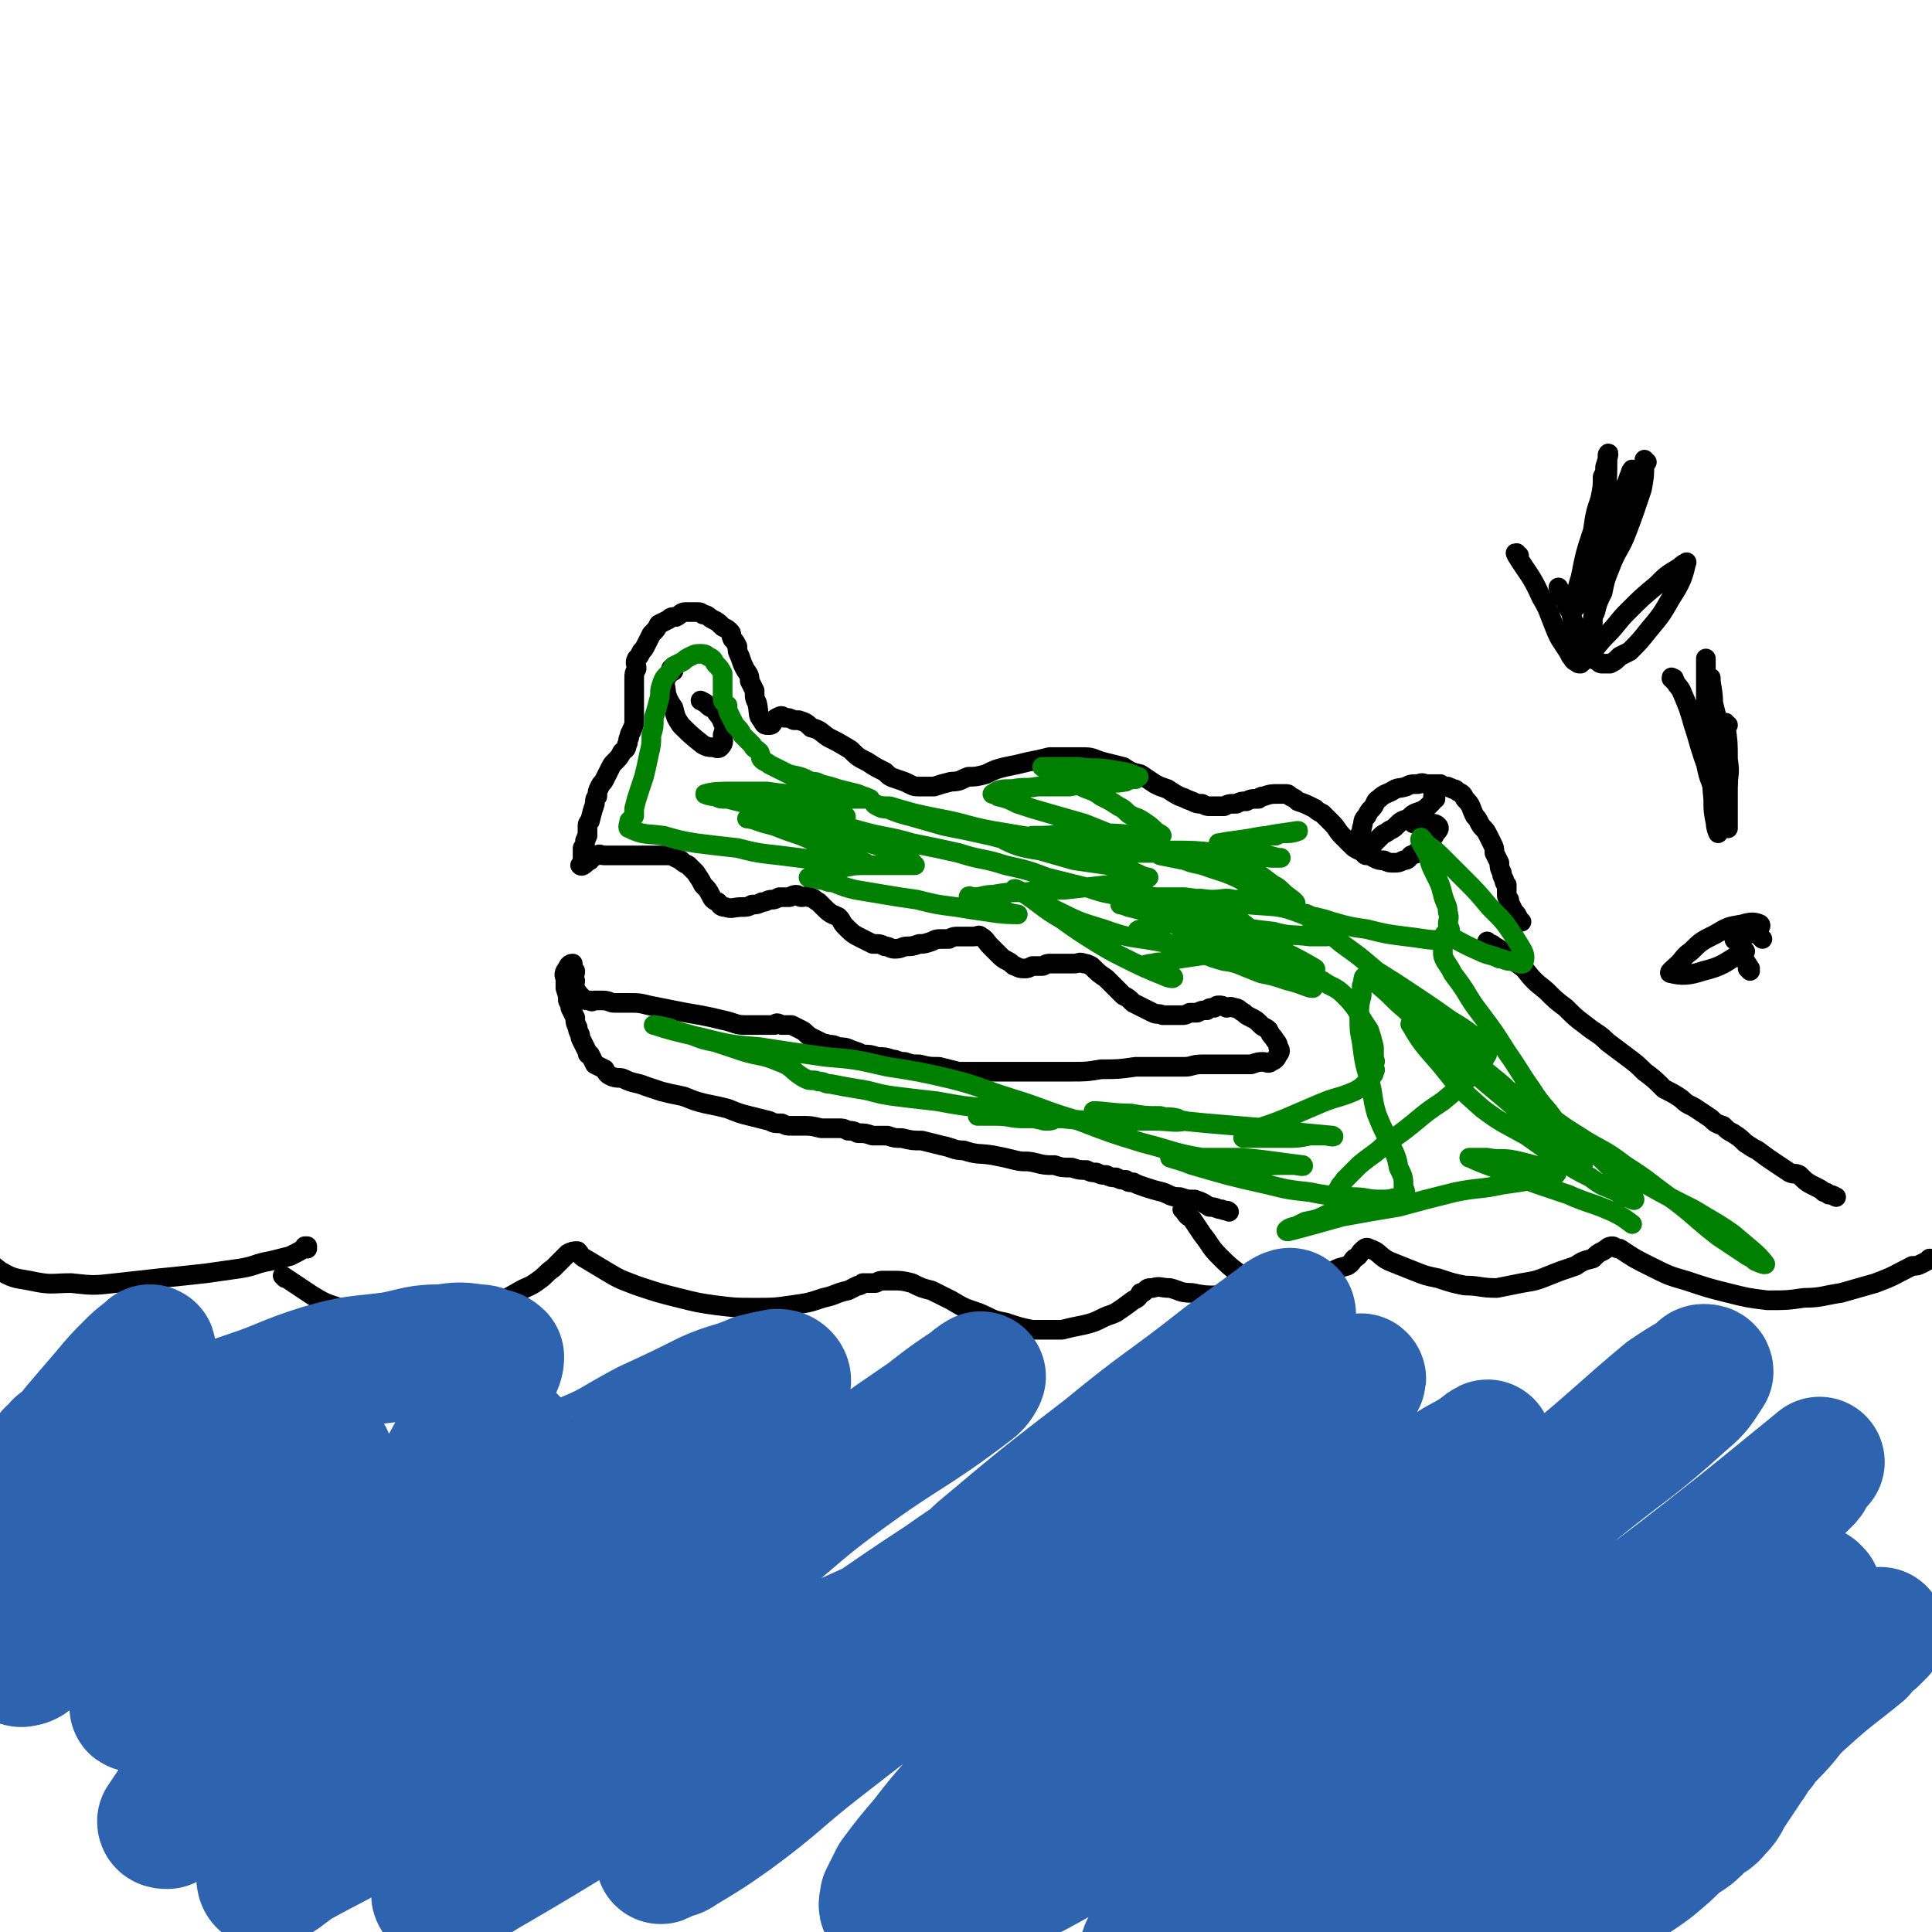
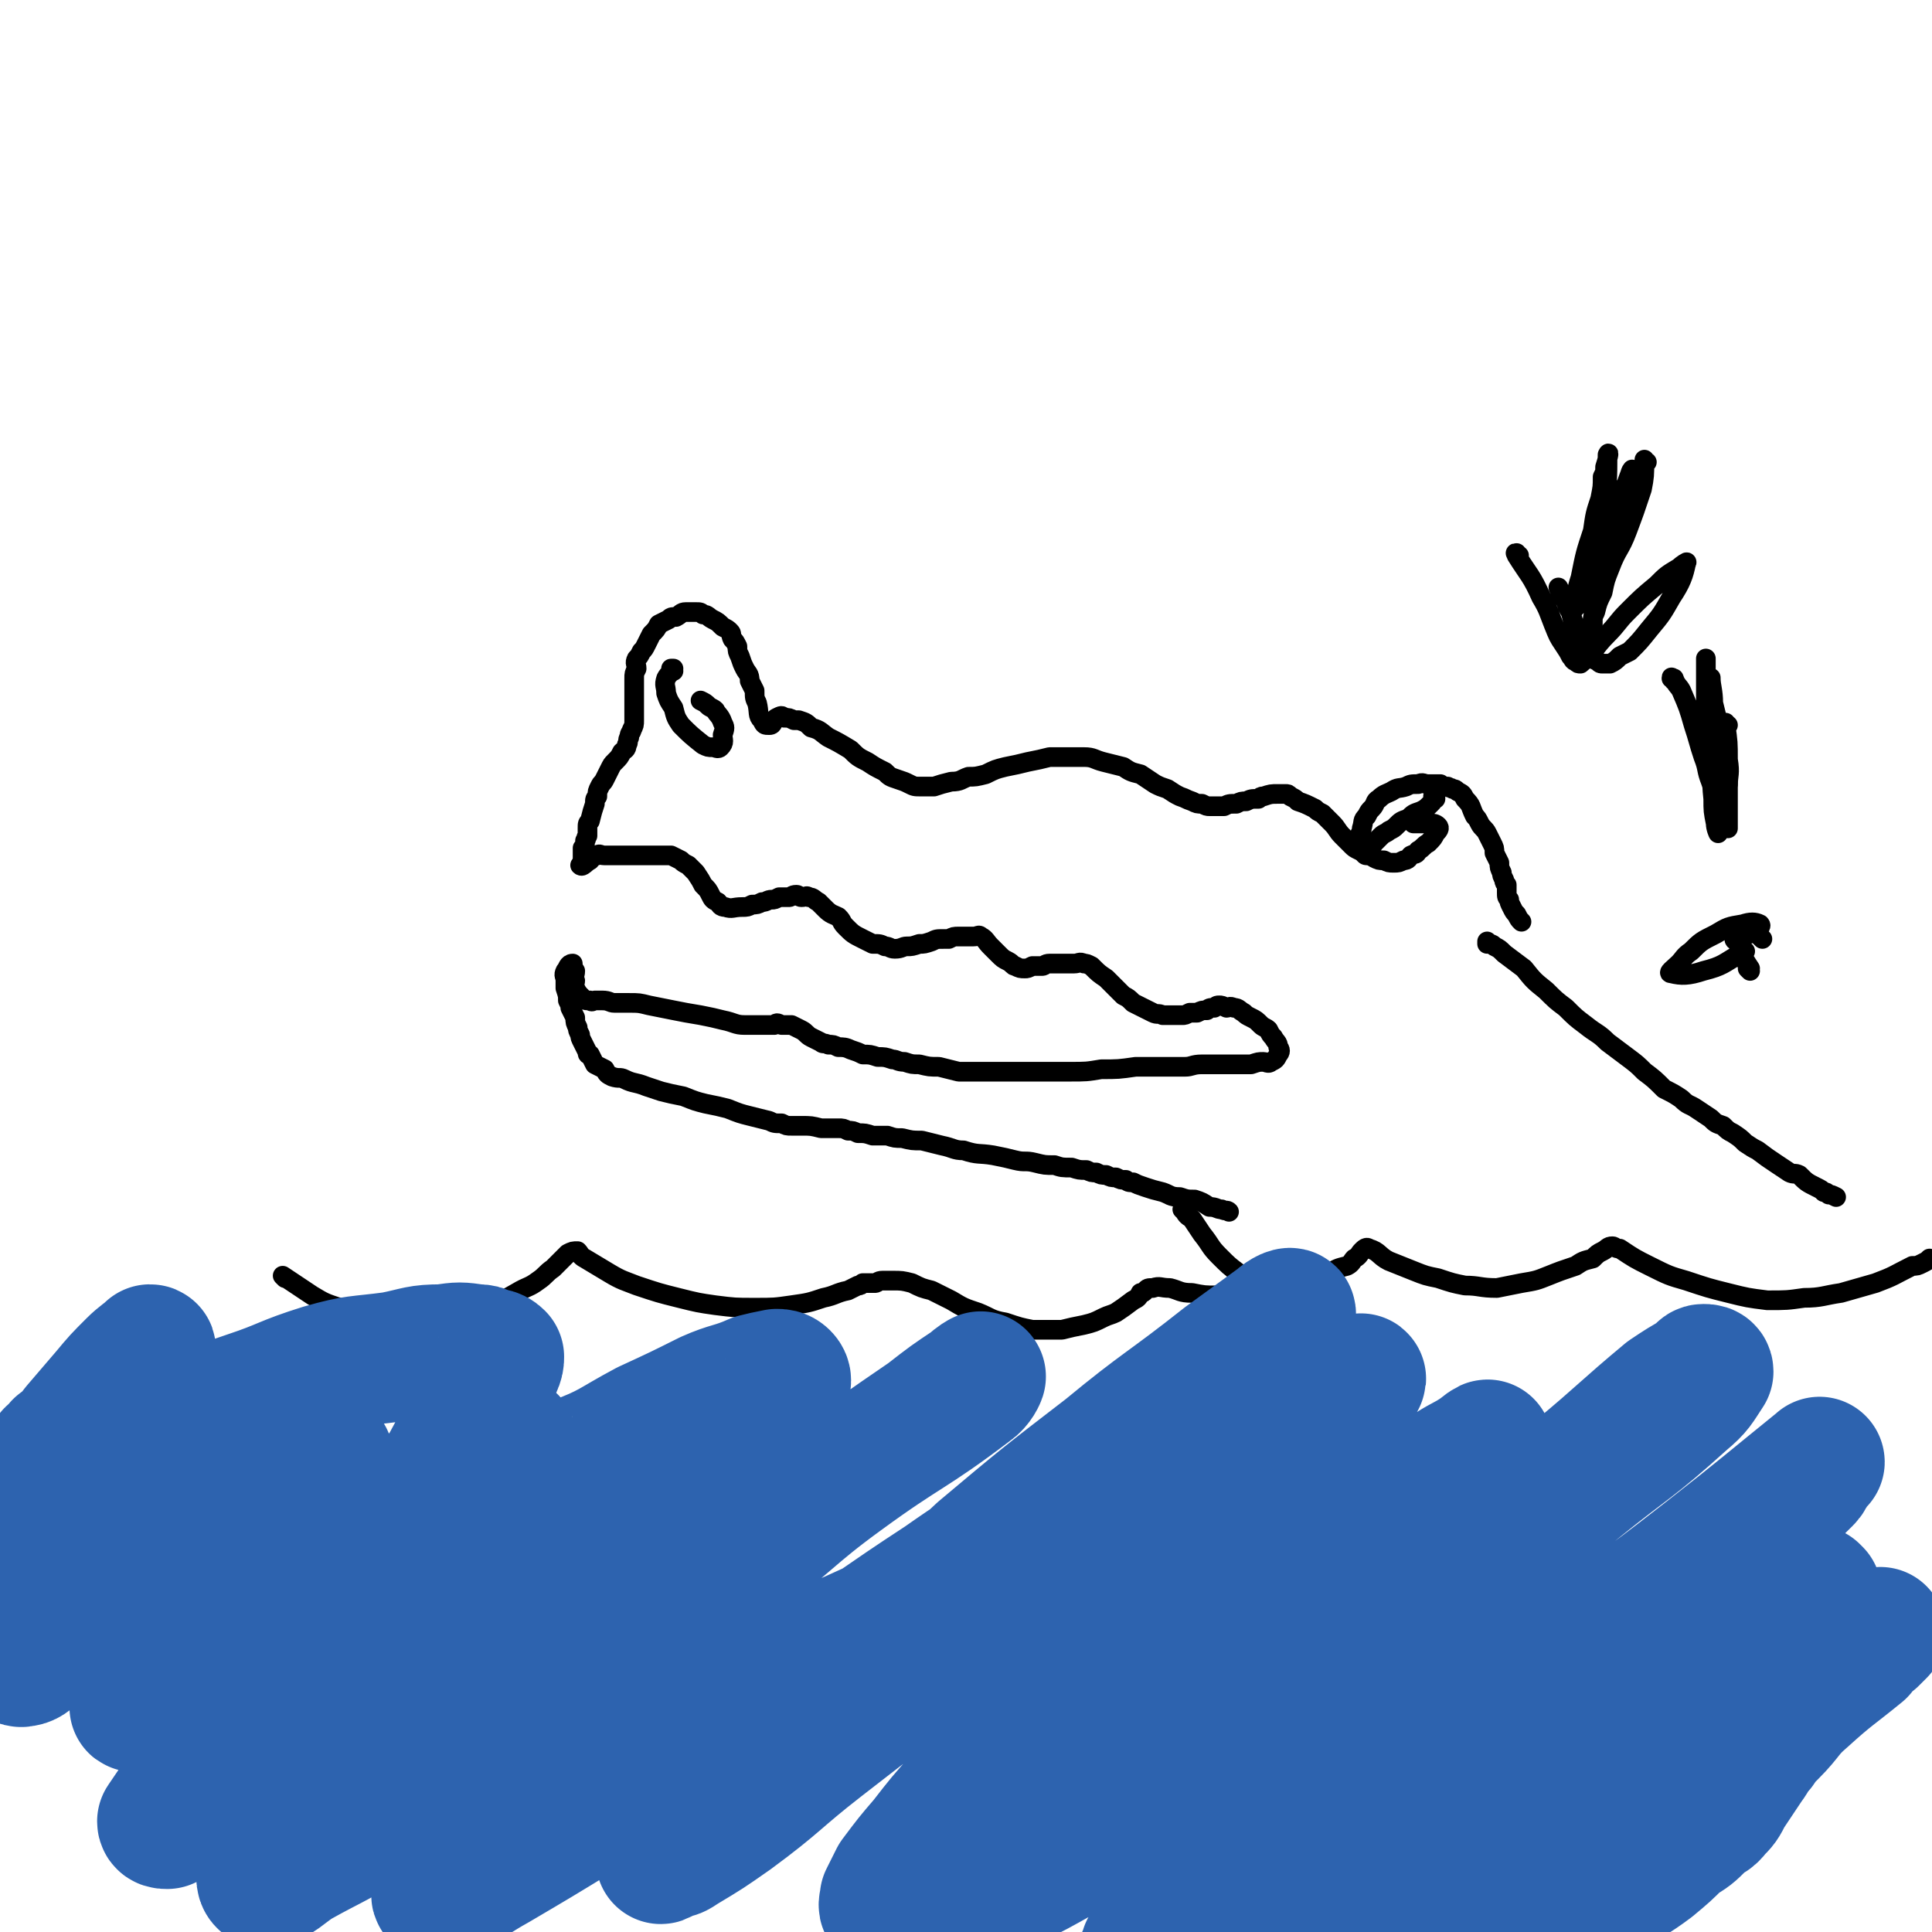
<svg xmlns="http://www.w3.org/2000/svg" viewBox="0 0 786 786" version="1.1">
  <g fill="none" stroke="#000000" stroke-width="8" stroke-linecap="round" stroke-linejoin="round">
    <path d="M557,347c0,0 -1,-1 -1,-1 0,0 1,0 1,0 -1,0 -2,1 -4,0 -2,-1 -2,-1 -3,-2 -2,-2 -2,-2 -4,-4 -2,-2 -2,-3 -4,-5 -2,-2 -2,-2 -4,-4 -2,-1 -2,-1 -3,-2 -4,-2 -4,-2 -7,-3 -1,-1 -1,-1 -3,-2 -1,-1 -1,-1 -2,-1 -1,0 -2,0 -3,0 -3,0 -3,0 -6,1 -1,0 -1,0 -2,1 -3,0 -3,0 -5,1 -2,0 -2,0 -4,1 -3,0 -3,0 -5,1 -1,0 -1,0 -3,0 -1,0 -1,0 -3,0 -1,0 -1,0 -3,-1 -2,0 -2,0 -4,-1 -3,-1 -2,-1 -5,-2 -2,-1 -2,-1 -5,-3 -3,-1 -3,-1 -5,-2 -3,-2 -3,-2 -6,-4 -4,-1 -4,-1 -7,-3 -4,-1 -4,-1 -8,-2 -4,-1 -4,-2 -8,-2 -3,0 -3,0 -5,0 -5,0 -5,0 -9,0 -4,1 -4,1 -9,2 -4,1 -4,1 -9,2 -4,1 -4,1 -8,3 -4,1 -4,1 -7,1 -3,1 -3,2 -7,2 -4,1 -4,1 -7,2 -3,0 -3,0 -5,0 -3,0 -3,0 -5,-1 -2,-1 -2,-1 -5,-2 -3,-1 -3,-1 -5,-3 -4,-2 -4,-2 -7,-4 -4,-2 -4,-2 -7,-5 -5,-3 -5,-3 -9,-5 -3,-2 -3,-3 -7,-4 -2,-2 -2,-2 -5,-3 -1,0 -1,0 -2,0 -2,-1 -2,-1 -4,-1 -1,-1 -1,-1 -3,0 -2,1 -1,3 -3,3 -2,0 -2,0 -3,-2 -2,-2 -1,-3 -2,-7 -1,-2 -1,-2 -1,-5 -1,-2 -1,-2 -2,-4 0,-3 -1,-3 -2,-5 -1,-2 -1,-2 -2,-5 -1,-2 -1,-2 -1,-4 -1,-2 -1,-2 -2,-3 -1,-2 0,-2 -1,-3 -1,-1 -1,-1 -3,-2 -2,-2 -2,-2 -4,-3 -2,-1 -2,-2 -4,-2 -1,-1 -1,-1 -3,-1 -2,0 -2,0 -4,0 -2,0 -2,1 -4,2 -2,0 -2,0 -3,1 -2,1 -2,1 -4,2 -1,2 -1,2 -3,4 -1,2 -1,2 -2,4 -1,2 -1,2 -2,3 -1,2 -1,2 -2,3 -1,2 0,2 0,4 -1,2 -1,2 -1,4 0,1 0,1 0,3 0,2 0,2 0,4 0,1 0,1 0,3 0,2 0,2 0,4 0,1 0,1 0,3 0,2 0,2 -1,4 0,1 -1,1 -1,3 -1,1 0,2 -1,3 0,2 -1,2 -2,3 -1,2 -1,2 -3,4 -1,1 -1,1 -2,3 -1,2 -1,2 -2,4 -1,2 -1,1 -2,3 -1,2 -1,2 -1,4 -1,1 -1,1 -1,3 -1,3 -1,3 -2,7 -1,1 -1,1 -1,3 0,1 0,1 0,3 -1,1 0,1 -1,2 0,2 0,2 -1,3 0,2 0,2 0,4 0,2 -1,3 -1,3 1,1 2,-1 4,-2 1,-1 1,-2 3,-2 1,-1 1,0 3,0 2,0 2,0 3,0 2,0 2,0 4,0 1,0 1,0 3,0 2,0 2,0 4,0 1,0 1,0 3,0 2,0 2,0 4,0 1,0 1,0 3,0 2,0 2,0 3,0 2,1 2,1 4,2 1,1 1,1 3,2 2,2 2,2 3,3 2,3 2,3 3,5 2,2 2,2 3,4 1,2 1,2 3,3 1,1 1,2 3,2 3,1 3,0 7,0 2,0 2,0 4,-1 2,0 2,0 4,-1 2,0 2,-1 4,-1 1,0 1,0 3,-1 2,0 2,0 4,0 1,0 1,-1 3,-1 1,0 1,1 2,1 2,0 2,-1 3,0 2,0 2,1 4,2 2,2 2,2 3,3 2,2 3,2 5,3 2,2 1,2 3,4 3,3 3,3 7,5 2,1 2,1 4,2 3,0 3,0 5,1 2,0 2,1 4,1 3,0 3,-1 5,-1 2,0 2,0 5,-1 2,0 2,0 5,-1 2,-1 2,-1 5,-1 1,0 1,0 2,0 2,-1 2,-1 4,-1 2,0 2,0 5,0 0,0 0,0 1,0 2,0 2,-1 3,0 2,1 2,2 4,4 1,1 1,1 3,3 2,2 2,2 4,3 2,1 2,2 3,2 2,1 2,1 4,1 1,0 1,0 3,-1 2,0 2,0 4,0 1,0 1,-1 3,-1 2,0 2,0 4,0 1,0 1,0 3,0 2,0 2,0 3,0 2,0 2,-1 4,0 1,0 1,0 3,1 3,3 3,3 6,5 2,2 2,2 4,4 1,1 1,1 3,3 2,1 2,1 4,3 2,1 2,1 4,2 2,1 2,1 4,2 2,1 2,0 4,1 2,0 2,0 4,0 2,0 2,0 4,0 1,0 1,0 3,-1 2,0 2,0 3,0 2,-1 2,-1 4,-1 1,-1 1,-1 3,-1 1,-1 1,-1 2,-1 1,0 1,0 3,1 1,0 1,-1 3,0 2,0 2,1 4,2 1,1 1,1 3,2 2,1 2,1 4,3 1,1 2,1 3,2 1,2 1,2 2,3 1,2 2,2 2,4 1,1 1,2 0,3 -1,2 -1,2 -3,3 -1,1 -2,0 -3,0 -2,0 -2,0 -5,1 -1,0 -1,0 -3,0 -2,0 -2,0 -4,0 -2,0 -2,0 -3,0 -2,0 -2,0 -4,0 -3,0 -3,0 -6,0 -4,0 -4,1 -7,1 -5,0 -5,0 -10,0 -5,0 -5,0 -10,0 -7,1 -7,1 -14,1 -6,1 -6,1 -13,1 -6,0 -6,0 -13,0 -6,0 -6,0 -13,0 -5,0 -5,0 -11,0 -4,0 -4,0 -8,0 -4,-1 -4,-1 -8,-2 -4,0 -4,0 -8,-1 -3,0 -3,0 -6,-1 -3,0 -3,-1 -5,-1 -3,-1 -3,-1 -6,-1 -3,-1 -3,-1 -6,-1 -2,-1 -2,-1 -5,-2 -2,-1 -3,-1 -5,-1 -2,-1 -2,-1 -4,-1 -2,-1 -2,0 -3,-1 -2,-1 -2,-1 -4,-2 -2,-1 -2,-2 -4,-3 -2,-1 -2,-1 -4,-2 -2,0 -2,0 -4,0 -2,-1 -2,-1 -3,0 -2,0 -2,0 -4,0 -1,0 -1,0 -3,0 -2,0 -2,0 -5,0 -4,0 -4,-1 -9,-2 -4,-1 -4,-1 -9,-2 -6,-1 -6,-1 -11,-2 -5,-1 -5,-1 -10,-2 -4,-1 -4,-1 -8,-1 -3,0 -3,0 -6,0 -2,0 -2,-1 -5,-1 -1,0 -1,0 -3,0 -1,0 -1,1 -2,0 -2,0 -2,0 -3,-1 -2,-2 -2,-2 -3,-4 -1,-2 0,-2 0,-3 -1,-2 0,-2 0,-4 -1,-1 -1,-3 -1,-3 -2,0 -2,2 -3,3 -1,2 0,2 0,4 0,2 0,2 0,3 1,3 1,3 1,5 1,2 1,2 1,3 1,2 1,2 2,4 0,2 0,2 1,4 0,1 0,1 1,3 0,1 0,1 1,3 1,2 1,2 2,4 0,1 0,1 1,1 1,2 1,2 2,4 2,1 2,1 4,2 1,2 1,2 3,3 3,1 3,0 5,1 4,2 4,1 9,3 3,1 3,1 6,2 4,1 4,1 9,2 5,2 5,2 9,3 5,1 5,1 9,2 5,2 5,2 9,3 4,1 4,1 8,2 2,1 2,1 5,1 2,1 2,1 4,1 2,0 2,0 4,0 4,0 4,0 8,1 2,0 1,0 3,0 2,0 2,0 4,0 2,0 2,0 4,1 2,0 2,0 4,1 3,0 3,0 6,1 3,0 3,0 6,0 3,1 3,1 6,1 4,1 4,1 8,1 4,1 4,1 8,2 5,1 5,2 9,2 6,2 6,1 12,2 5,1 5,1 9,2 4,1 4,0 8,1 4,1 4,1 8,1 3,1 3,1 7,1 3,1 3,1 6,1 2,1 2,1 4,1 2,1 2,1 4,1 2,1 2,1 4,1 2,1 2,1 4,1 1,1 1,1 3,1 2,1 2,1 5,2 3,1 3,1 7,2 3,1 3,2 7,2 3,1 3,1 6,1 3,1 3,1 6,3 3,0 3,1 5,1 2,1 2,0 3,1 " />
    <path d="M556,348c-1,0 -1,-1 -1,-1 0,0 0,1 0,0 0,-1 -1,-1 -2,-3 0,-2 0,-2 0,-4 1,-2 1,-2 1,-3 1,-3 0,-3 2,-5 1,-2 1,-2 2,-3 2,-2 1,-3 3,-4 2,-2 3,-2 5,-3 3,-2 3,-1 6,-2 2,-1 2,-1 5,-1 2,-1 2,0 4,0 2,0 2,0 5,0 1,1 1,1 3,1 1,1 1,0 2,1 1,0 1,0 2,1 2,1 2,1 3,3 3,3 2,3 4,7 1,1 1,1 2,3 1,2 2,2 3,4 1,2 1,2 2,4 1,2 1,2 1,4 1,2 1,2 2,4 0,2 0,2 1,4 0,1 0,1 1,3 0,1 0,1 1,2 0,2 0,2 0,3 0,2 0,2 1,3 0,1 0,1 1,3 1,2 1,2 2,3 1,2 1,2 2,3 " />
    <path d="M584,325c0,-1 0,-1 -1,-1 0,0 1,0 1,0 -1,2 -1,2 -2,3 -2,2 -2,2 -4,3 -3,1 -3,1 -5,3 -3,1 -3,1 -5,3 -1,1 -1,1 -3,2 -1,1 -2,1 -3,2 -1,1 -1,1 -3,3 -1,2 -3,2 -3,3 0,2 2,2 3,3 2,1 2,1 4,1 2,1 2,1 4,1 2,0 2,0 4,-1 2,0 2,-1 3,-2 2,-1 2,0 3,-2 2,-1 2,-2 4,-3 2,-2 2,-2 3,-4 1,-1 2,-2 1,-3 -1,-1 -2,-1 -3,-1 -3,0 -3,0 -5,0 -1,0 -1,0 -2,0 " />
    <path d="M274,273c0,0 -1,-1 -1,-1 0,0 1,0 1,0 -1,2 -2,2 -3,4 -1,3 0,3 0,6 1,3 1,3 3,6 1,4 1,4 3,7 4,4 4,4 9,8 2,1 2,1 4,1 1,0 2,1 3,0 2,-2 1,-3 1,-5 1,-3 1,-3 0,-5 -1,-3 -2,-3 -3,-5 -1,-1 -2,-1 -3,-2 -1,-1 -1,-1 -3,-2 " />
-     <path d="M125,508c0,0 0,-1 -1,-1 0,0 1,0 1,0 -3,2 -3,2 -7,4 -4,1 -4,1 -8,2 -6,1 -6,2 -12,3 -7,1 -7,1 -14,2 -9,1 -9,1 -19,2 -9,1 -9,1 -18,2 -9,1 -9,1 -18,0 -8,0 -8,1 -17,-1 -6,-1 -7,-1 -12,-4 -4,-3 -4,-3 -5,-7 -3,-7 -1,-7 -2,-14 " />
    <path d="M116,520c0,0 -1,-1 -1,-1 0,0 0,0 0,0 6,4 6,4 12,8 5,3 5,3 11,5 6,2 7,2 13,4 7,1 7,1 14,2 7,0 8,0 15,-1 8,-1 8,-1 15,-4 8,-3 8,-3 15,-7 5,-3 5,-2 9,-5 3,-2 3,-3 6,-5 2,-2 2,-2 4,-4 1,-1 1,-1 2,-2 2,-1 2,-1 4,-1 1,1 1,2 3,3 5,3 5,3 10,6 5,3 6,3 11,5 9,3 9,3 17,5 8,2 8,2 15,3 8,1 8,1 16,1 8,0 8,0 15,-1 7,-1 7,-1 13,-3 5,-1 5,-2 10,-3 2,-1 2,-1 4,-2 1,0 1,0 2,-1 1,0 1,0 2,0 1,0 1,0 3,0 1,0 1,-1 3,-1 2,0 2,0 4,0 4,0 4,0 8,1 4,2 4,2 8,3 4,2 4,2 8,4 5,3 5,3 11,5 5,2 5,3 11,4 6,2 6,2 11,3 6,0 6,0 12,0 4,-1 4,-1 9,-2 4,-1 4,-1 8,-3 2,-1 3,-1 5,-2 3,-2 3,-2 7,-5 2,-1 2,-1 3,-3 1,0 1,0 2,-1 1,-1 1,-1 3,-1 3,-1 3,0 7,0 4,1 4,2 9,2 5,1 5,1 10,1 6,0 6,0 13,-1 7,0 7,0 13,-2 6,-1 6,-1 11,-3 4,-1 4,-1 9,-3 3,-2 3,-2 7,-3 2,-1 2,-2 3,-3 2,-1 2,-2 3,-3 1,-1 2,-2 3,-1 4,1 4,3 8,5 5,2 5,2 10,4 5,2 5,2 10,3 6,2 6,2 11,3 6,0 6,1 13,1 5,-1 5,-1 10,-2 6,-1 6,-1 11,-3 5,-2 5,-2 11,-4 3,-2 3,-2 7,-3 2,-2 2,-2 4,-3 2,-1 2,-2 4,-2 1,0 1,1 3,1 6,4 6,4 12,7 8,4 8,4 15,6 9,3 9,3 17,5 8,2 8,2 16,3 8,0 8,0 15,-1 7,0 8,-1 15,-2 7,-2 7,-2 14,-4 8,-3 7,-3 15,-7 2,0 2,0 4,-1 2,-1 2,-1 3,-2 " />
    <path d="M606,384c-1,0 -1,-1 -1,-1 0,0 0,0 0,1 2,0 2,0 3,1 2,1 2,1 4,3 4,3 4,3 8,6 4,5 4,5 9,9 4,4 4,4 8,7 4,4 4,4 8,7 5,4 5,3 9,7 4,3 4,3 8,6 4,3 4,3 7,6 4,3 4,3 8,7 4,2 4,2 7,4 3,3 3,2 6,4 3,2 3,2 6,4 2,2 2,2 5,3 2,2 2,2 4,3 3,2 3,2 5,4 3,2 3,2 5,3 4,3 4,3 7,5 3,2 3,2 6,4 2,1 2,0 4,1 3,3 3,3 7,5 2,1 2,1 3,2 1,0 1,0 2,1 1,0 1,0 3,1 " />
    <path d="M482,493c0,0 -1,-1 -1,-1 0,0 1,0 1,1 1,2 2,2 3,3 2,3 2,3 4,6 4,5 3,5 7,9 4,4 4,4 8,7 2,2 2,2 4,4 2,3 2,3 5,5 1,1 1,1 2,2 1,1 1,1 2,2 " />
  </g>
  <g fill="none" stroke="#008000" stroke-width="8" stroke-linecap="round" stroke-linejoin="round">
-     <path d="M435,349c-1,0 -1,0 -1,-1 -1,0 0,1 0,1 -4,-2 -5,-2 -10,-4 -10,-3 -10,-2 -21,-5 -9,-2 -9,-2 -19,-4 -7,-2 -7,-2 -14,-4 -4,-1 -4,-1 -9,-3 -2,0 -2,0 -4,-1 0,0 -2,-1 -1,-1 2,1 3,1 6,1 10,3 10,3 20,5 11,2 11,3 22,5 12,2 12,2 24,4 10,1 10,1 21,3 6,1 6,1 12,2 3,0 3,0 6,0 1,0 3,0 2,0 -3,-2 -4,-2 -8,-4 -10,-4 -10,-4 -20,-8 -7,-2 -7,-2 -14,-4 -7,-2 -7,-2 -13,-4 -4,-2 -4,-2 -8,-3 -1,-1 -3,-1 -2,-1 2,-2 4,-2 8,-2 5,-1 5,0 10,-1 7,0 7,0 13,0 6,-1 6,-1 13,-1 5,-1 5,0 10,-1 2,-1 2,-1 4,-1 0,-1 2,-1 1,-1 -4,-2 -6,-2 -12,-3 -6,-1 -6,0 -12,-1 -4,0 -4,0 -8,0 -2,0 -2,0 -4,0 -2,0 -3,0 -3,0 1,1 3,1 6,2 5,3 5,3 10,6 4,2 4,1 8,4 4,2 4,2 7,4 2,1 2,1 4,3 3,2 3,1 6,3 3,2 3,2 5,4 1,1 4,2 2,2 -8,1 -11,-1 -22,-1 -8,0 -8,0 -17,0 -6,1 -6,1 -13,1 -3,1 -3,1 -7,1 -2,1 -5,1 -4,1 4,2 7,3 14,4 7,2 7,2 14,4 7,1 7,1 14,2 4,1 4,1 8,2 3,1 3,1 5,2 2,1 4,1 3,1 -5,2 -8,2 -16,3 -9,1 -9,1 -18,2 -8,0 -8,0 -16,1 -7,0 -7,0 -13,1 -4,0 -4,1 -8,1 -1,0 -2,-1 -2,0 1,0 2,1 4,2 3,1 3,1 5,1 4,2 4,2 7,3 2,1 5,1 4,1 -3,0 -6,0 -12,-1 -7,-1 -7,-1 -13,-2 -8,-1 -8,-1 -16,-3 -7,-1 -7,-1 -13,-2 -6,-1 -6,-1 -12,-2 -4,-1 -4,-1 -9,-3 -3,0 -3,-1 -5,-1 -3,-1 -6,-1 -5,-1 4,-2 7,-3 14,-4 5,-1 5,-1 10,-1 6,0 6,0 11,0 3,0 3,0 5,0 2,0 4,0 3,0 -1,-2 -3,-3 -6,-5 -7,-3 -7,-2 -15,-5 -6,-2 -6,-2 -11,-4 -5,-2 -5,-2 -9,-3 -3,-1 -3,-1 -7,-2 -2,-1 -6,-2 -5,-2 4,0 8,0 16,1 2,0 2,-1 5,0 2,0 5,1 4,0 -2,0 -4,-1 -8,-1 -5,-1 -5,-1 -11,-1 -4,0 -4,0 -8,0 -3,0 -3,0 -6,0 -2,0 -5,0 -4,0 2,0 4,0 8,1 4,0 4,0 7,1 2,0 2,0 3,1 3,0 3,0 5,1 1,0 2,0 1,0 -3,0 -4,0 -8,-1 -5,-2 -5,-2 -11,-4 -4,-1 -4,-1 -8,-2 -4,-1 -4,-1 -8,-2 -3,0 -3,0 -5,-1 -2,0 -5,-1 -4,-1 3,-1 6,-1 12,-1 6,0 7,0 13,0 7,1 7,1 14,1 7,1 7,1 14,2 4,0 4,0 8,0 2,0 2,0 4,0 1,0 2,0 2,0 -2,-1 -3,-1 -5,-2 -4,-1 -4,-1 -8,-2 -3,-1 -3,-1 -7,-2 -2,-1 -2,-1 -4,-1 -4,-2 -4,-2 -9,-3 -2,-1 -2,-1 -4,-2 -2,-1 -2,-1 -4,-2 -1,-1 -2,-1 -3,-2 -1,-1 0,-1 -1,-3 -2,-2 -2,-1 -3,-3 -2,-2 -2,-2 -4,-4 -1,-2 -1,-2 -3,-4 -1,-2 -1,-2 -2,-4 -1,-2 -1,-2 -1,-4 -1,-1 -2,-1 -2,-3 0,-2 0,-2 0,-4 0,-1 0,-1 0,-3 0,-1 0,-2 0,-3 -1,-2 -1,-2 -3,-4 -1,-2 -1,-2 -3,-3 -1,-1 -2,-1 -3,-1 -2,0 -2,0 -4,1 -2,1 -2,1 -3,2 -2,1 -2,1 -4,2 -1,2 -1,2 -2,3 -2,2 -2,2 -3,5 -1,3 0,3 -1,6 -1,4 -1,4 -2,7 0,4 0,4 -1,7 0,4 0,4 -1,8 -1,5 -1,5 -2,9 -1,3 -1,3 -2,6 -1,3 -1,3 -2,7 0,1 0,1 0,3 -1,1 -1,1 -2,2 0,1 -1,3 0,3 6,3 7,2 14,3 7,2 7,2 13,3 8,1 8,1 17,2 8,2 8,2 17,3 8,1 8,1 16,2 6,0 6,0 12,1 2,0 2,0 4,0 1,0 4,0 3,0 -4,-2 -6,-3 -12,-5 -7,-3 -7,-3 -14,-6 -6,-2 -6,-2 -11,-4 -4,-1 -4,-1 -7,-2 -2,-1 -5,-1 -4,-1 4,-1 8,-2 15,-1 8,0 8,1 16,2 8,2 8,2 15,4 11,3 11,2 21,5 10,2 10,2 19,4 9,3 10,2 19,5 9,2 9,2 17,5 8,2 8,2 16,4 6,2 6,2 11,3 3,1 3,1 6,1 1,0 1,0 3,0 3,3 3,4 6,6 7,4 7,4 15,7 6,3 6,3 12,7 7,3 7,3 14,6 6,3 6,3 12,5 4,2 4,2 9,4 2,1 5,2 4,2 -2,0 -5,-2 -10,-3 -6,-2 -6,-2 -11,-3 -5,-2 -5,-2 -10,-4 -4,-1 -4,-1 -7,-2 -2,0 -2,0 -4,-1 -1,0 -3,-1 -2,-1 2,1 4,2 8,3 7,1 7,1 13,2 6,0 6,0 12,1 4,0 4,0 8,1 2,0 5,0 4,-1 -5,-3 -7,-4 -15,-8 -10,-4 -10,-3 -20,-6 -9,-3 -10,-2 -19,-5 -7,-2 -7,-2 -14,-4 -4,-1 -4,-1 -8,-2 -2,-1 -4,-1 -3,-1 3,0 5,-1 10,0 9,1 9,2 17,4 9,1 9,2 18,4 8,2 8,2 17,3 7,2 7,1 15,2 2,0 2,0 5,0 2,0 5,0 4,-1 -4,-3 -6,-6 -12,-8 -10,-4 -11,-3 -22,-4 -10,-2 -10,-1 -21,-2 -7,0 -7,0 -14,-1 -4,0 -4,0 -7,-1 -2,0 -5,1 -4,1 7,0 10,0 20,0 8,1 7,1 15,2 5,0 5,0 11,0 2,0 2,0 3,-1 2,0 3,-1 2,-1 -3,-4 -4,-4 -8,-7 -6,-3 -7,-3 -13,-5 -5,-2 -5,-1 -10,-3 -5,-1 -5,-1 -10,-2 -1,-1 -2,-1 -2,-1 1,-1 3,-1 6,-1 10,0 10,0 19,1 6,0 6,1 11,1 6,0 6,0 11,1 2,0 5,0 4,0 -2,0 -4,-1 -9,-2 -5,-1 -4,-1 -9,-3 -2,0 -2,0 -5,-1 -1,0 -3,0 -2,0 5,-1 7,-1 13,-2 5,-1 5,-1 10,-1 2,-1 2,-1 5,-1 2,0 5,-1 4,-1 -6,1 -9,1 -17,3 -4,0 -4,1 -8,2 -2,1 -3,0 -3,1 0,1 1,2 2,4 4,3 4,3 8,6 4,3 4,3 8,6 2,1 2,1 4,3 2,2 6,4 5,5 -2,1 -6,-1 -12,-1 -6,-1 -6,-1 -13,-1 -4,-1 -4,0 -9,0 -3,0 -6,-1 -6,0 0,1 4,3 8,5 3,1 3,1 6,2 2,1 2,1 4,2 1,1 3,2 2,2 -4,0 -6,-1 -13,-2 -6,0 -6,0 -13,0 -4,0 -4,1 -9,1 -3,1 -3,1 -5,2 -2,0 -5,0 -4,1 4,2 7,3 13,5 6,1 6,1 12,1 5,1 5,1 10,2 4,0 4,0 8,0 1,0 3,0 2,0 -2,0 -4,0 -8,0 -7,1 -7,1 -13,2 -7,1 -7,1 -13,2 -2,1 -2,0 -5,1 -2,0 -5,1 -4,1 0,1 2,1 5,2 3,1 3,0 6,1 1,1 2,2 1,2 -2,0 -3,-1 -6,-2 -7,-3 -7,-3 -13,-6 -6,-3 -6,-3 -11,-6 -8,-5 -8,-5 -15,-10 -5,-3 -5,-3 -9,-6 -4,-3 -4,-3 -7,-5 -2,-1 -4,-2 -3,-1 6,2 8,4 16,8 10,5 10,5 20,8 11,4 11,3 22,5 10,2 10,2 21,4 10,1 10,1 20,3 7,2 7,2 14,5 6,2 6,2 12,4 4,3 5,2 9,6 6,6 5,7 10,14 1,3 1,3 2,7 0,2 0,2 0,5 1,1 0,1 0,3 0,1 1,1 0,2 0,1 0,1 -1,2 -3,3 -3,4 -7,6 -7,3 -7,2 -14,5 -7,3 -7,3 -14,6 -5,2 -5,2 -11,4 -2,1 -2,1 -4,3 -1,0 -3,1 -2,1 2,0 3,0 7,0 5,0 5,0 10,0 5,0 5,0 10,-1 3,0 3,0 6,0 1,0 5,1 3,0 -10,-1 -13,-1 -27,-3 -12,-1 -12,-1 -24,-2 -10,-1 -10,-1 -21,-2 -8,-1 -8,0 -16,-1 -2,-1 -2,0 -5,-1 -2,-1 -5,-1 -4,-1 4,0 8,1 15,1 6,1 6,1 12,1 3,1 3,0 7,1 1,1 4,1 3,1 -4,1 -6,0 -12,0 -10,0 -10,0 -19,0 -9,0 -9,0 -19,-1 -8,0 -8,0 -16,0 -5,0 -5,-1 -11,-1 -2,0 -2,0 -5,0 -1,0 -3,0 -2,0 3,0 5,0 10,0 5,1 5,0 10,1 3,0 3,0 7,1 2,0 4,0 3,-1 -1,0 -3,0 -7,-1 -9,-2 -9,-1 -18,-3 -11,-1 -11,-1 -22,-3 -9,-1 -9,-1 -17,-2 -8,-1 -8,-2 -15,-3 -6,-1 -6,-1 -11,-2 -3,0 -2,-1 -5,-1 -2,-1 -3,0 -5,-1 -6,-3 -5,-5 -11,-7 -7,-3 -7,-2 -14,-4 -6,-2 -6,-2 -12,-4 -5,-1 -5,-1 -10,-3 -4,-1 -4,-1 -7,-2 -2,-1 -2,-1 -3,-1 -3,-1 -6,-1 -5,-1 6,2 10,3 19,5 12,3 12,3 24,4 13,2 13,2 27,4 12,1 12,1 25,4 13,2 13,2 26,5 12,3 12,4 25,8 13,4 13,5 27,9 13,5 13,5 26,9 12,3 12,4 24,6 10,2 10,2 20,3 6,1 6,0 12,0 2,0 2,0 5,0 2,0 5,1 4,0 -9,-1 -13,-2 -25,-3 -7,0 -7,0 -14,0 -4,0 -4,0 -9,0 -2,0 -2,0 -3,0 -2,0 -3,0 -3,0 3,1 4,1 9,3 7,2 7,2 14,4 8,2 8,2 17,4 8,2 8,2 17,3 9,2 9,1 17,2 6,0 6,1 11,1 4,0 4,0 8,-1 1,0 1,1 2,0 1,-2 1,-2 0,-4 0,-4 0,-4 -2,-8 -1,-6 -2,-6 -4,-11 -3,-6 -3,-6 -5,-11 -2,-7 -1,-7 -3,-14 -2,-7 -2,-7 -3,-15 -1,-5 -1,-5 -1,-11 0,-4 0,-4 1,-8 0,-2 0,-2 0,-4 1,-2 0,-4 2,-4 2,0 3,2 5,4 6,5 5,5 11,10 6,6 6,6 12,11 6,5 6,5 12,9 3,3 3,2 7,5 3,2 3,2 6,4 2,1 2,1 4,3 1,1 1,1 2,2 1,1 2,1 1,1 -5,-5 -6,-6 -13,-11 -5,-3 -4,-4 -9,-7 -5,-3 -5,-3 -10,-6 -3,-2 -3,-2 -7,-4 -2,-1 -4,-2 -3,-1 4,7 5,8 12,16 8,10 8,10 17,18 8,6 9,6 18,11 7,5 7,5 14,10 6,4 6,4 12,7 4,3 4,3 9,5 2,1 2,1 5,3 2,0 4,2 4,1 -1,-3 -3,-6 -8,-11 -7,-7 -7,-7 -15,-13 -7,-5 -7,-5 -13,-10 -5,-3 -5,-3 -10,-6 -3,-2 -3,-2 -6,-3 -1,-1 -3,-2 -3,-1 4,2 7,2 13,6 10,5 9,6 19,12 9,6 10,5 19,12 11,7 11,8 21,15 9,7 8,7 17,14 6,4 6,4 12,8 2,1 2,1 3,2 2,1 5,2 4,1 -3,-4 -6,-6 -13,-12 -7,-5 -8,-5 -16,-10 -10,-5 -10,-5 -19,-10 -11,-6 -11,-6 -21,-13 -8,-6 -8,-6 -17,-11 -6,-5 -6,-5 -12,-9 -7,-6 -7,-6 -14,-12 -5,-4 -5,-4 -10,-9 -5,-3 -5,-3 -9,-7 -3,-2 -3,-2 -5,-4 -2,-1 -6,-3 -5,-2 4,4 7,7 14,14 7,6 7,6 14,12 6,5 6,5 13,11 9,7 9,8 18,16 2,2 2,2 5,4 1,1 3,3 3,2 -3,-6 -5,-8 -10,-16 -5,-8 -6,-7 -11,-15 -5,-7 -5,-8 -10,-15 -5,-8 -5,-8 -11,-16 -3,-4 -3,-4 -6,-9 -2,-3 -2,-3 -5,-7 -1,-2 -1,-2 -3,-5 -1,-2 -1,-2 -1,-4 0,-3 0,-3 1,-6 0,0 -1,-1 0,-1 6,3 7,4 14,7 4,2 4,1 8,3 2,0 2,1 5,1 3,1 5,2 5,0 1,-3 -1,-5 -4,-10 -4,-6 -4,-6 -10,-12 -5,-6 -5,-6 -11,-12 -4,-4 -4,-4 -8,-8 -3,-3 -3,-3 -6,-5 -2,-2 -3,-4 -3,-3 -1,1 1,3 3,7 1,4 1,4 3,8 2,4 2,4 3,8 1,4 2,4 2,7 1,3 0,3 0,5 1,2 1,2 1,3 0,2 0,3 -1,3 -7,1 -8,0 -17,-1 -8,-1 -8,-1 -16,-3 -7,-1 -7,-1 -14,-3 -3,-1 -3,-1 -7,-2 -2,0 -4,-2 -4,-1 5,5 8,6 15,12 7,5 7,5 14,11 8,5 8,5 17,11 6,4 6,4 13,9 5,3 5,3 9,6 2,2 2,2 4,4 1,1 1,1 1,3 1,0 1,0 1,1 -3,5 -3,5 -7,9 -5,5 -5,5 -11,10 -6,4 -6,4 -12,9 -5,4 -5,4 -11,8 -5,5 -5,4 -11,9 -3,3 -3,3 -6,6 -1,2 -2,2 -2,3 -1,1 -1,2 -1,3 1,1 2,1 4,1 2,1 5,1 4,2 -3,2 -6,2 -12,5 -4,2 -4,2 -9,3 -2,1 -2,1 -4,2 -2,0 -5,2 -3,2 8,-2 11,-3 22,-6 11,-2 11,-2 23,-4 11,-3 11,-3 23,-6 10,-2 10,-1 19,-3 7,-1 7,-1 13,-2 3,-1 3,-1 6,-2 2,0 4,0 3,-1 -6,-2 -8,-3 -17,-5 -5,-1 -6,0 -11,-1 -2,0 -2,0 -5,0 -1,0 -3,0 -2,0 6,3 8,3 17,7 11,4 11,4 23,8 9,4 9,3 18,7 4,2 4,2 8,5 " />
-   </g>
+     </g>
  <g fill="none" stroke="#000000" stroke-width="8" stroke-linecap="round" stroke-linejoin="round">
    <path d="M670,188c0,0 -1,0 -1,-1 0,0 0,1 0,1 0,5 0,6 -1,11 -3,9 -3,9 -6,17 -3,8 -4,7 -7,15 -2,5 -2,5 -3,10 -2,4 -2,4 -3,8 -1,2 -1,2 -1,5 -1,1 -1,4 -1,3 2,-10 2,-13 4,-26 2,-8 2,-7 4,-15 2,-7 3,-7 5,-13 1,-4 1,-4 2,-7 1,-3 2,-5 2,-5 -1,1 -1,4 -3,7 -6,13 -6,13 -12,26 -3,5 -3,5 -5,10 -1,4 -1,4 -2,7 0,3 -1,7 -1,6 0,-3 0,-6 2,-12 2,-10 2,-10 5,-19 1,-7 1,-7 3,-13 1,-5 1,-5 1,-9 1,-2 1,-2 1,-4 1,-3 2,-7 1,-5 0,9 0,13 -2,26 -1,9 -2,9 -3,17 -1,5 -1,5 -2,9 -1,2 -2,2 -3,4 -1,1 -1,1 -2,2 " />
    <path d="M618,226c-1,0 -1,-1 -1,-1 -1,0 0,0 0,1 5,8 6,8 10,17 3,5 3,6 5,11 2,5 2,5 4,8 2,3 2,3 3,5 1,1 1,2 2,2 1,1 1,1 2,1 6,-5 5,-6 11,-12 4,-4 4,-5 8,-9 6,-6 6,-6 12,-11 4,-4 4,-4 9,-7 1,-1 4,-3 3,-2 -1,5 -2,8 -6,14 -4,7 -4,7 -9,13 -4,5 -4,5 -8,9 -2,1 -2,1 -4,2 -2,2 -2,2 -4,3 -2,0 -2,0 -3,0 -1,0 -1,0 -2,-1 -2,-1 -3,-1 -4,-3 -2,-4 -2,-4 -4,-9 -2,-4 -2,-4 -3,-8 -2,-3 -1,-3 -3,-6 -1,-2 -1,-2 -2,-4 " />
    <path d="M703,295c0,0 -1,0 -1,-1 0,0 0,1 0,1 1,7 1,7 1,14 1,6 0,6 0,11 0,4 0,4 0,8 0,2 0,2 0,5 0,2 0,2 0,4 " />
    <path d="M717,382c0,0 0,0 -1,-1 0,0 1,1 1,1 " />
    <path d="M681,277c0,-1 -1,-1 -1,-1 0,-1 0,0 1,0 1,3 2,3 3,5 3,7 3,7 5,14 2,6 2,7 4,13 2,5 1,5 3,10 1,3 1,3 2,6 1,2 1,2 1,4 1,2 1,4 1,3 -1,-11 -1,-14 -2,-28 -1,-8 -1,-8 -2,-16 -1,-5 -1,-5 -2,-10 0,-3 0,-3 0,-6 0,-1 0,-4 0,-3 0,6 0,9 0,17 1,11 1,11 2,22 1,9 0,9 1,18 0,5 0,5 1,10 0,2 1,4 1,4 0,-3 0,-5 -1,-10 0,-11 0,-11 -1,-21 0,-8 0,-8 0,-16 -1,-5 -1,-5 -1,-10 0,-2 0,-2 0,-4 0,-1 0,-3 0,-2 0,3 1,5 1,10 2,8 2,8 3,15 1,4 0,4 1,8 1,4 1,4 2,7 0,2 0,2 0,3 " />
    <path d="M712,395c0,0 -1,-1 -1,-1 0,0 1,1 1,0 -2,-3 -2,-3 -4,-7 -1,-2 0,-2 -1,-4 -1,0 -2,-1 -1,-1 2,-2 4,-1 8,-3 1,-1 3,-2 2,-3 -2,-1 -4,-1 -7,0 -6,1 -6,1 -11,4 -6,3 -6,3 -10,7 -3,2 -3,3 -5,5 -2,2 -5,4 -3,4 4,1 7,1 13,-1 8,-2 8,-3 15,-7 1,0 1,0 2,-1 " />
  </g>
  <g fill="none" stroke="#2D63AF" stroke-width="53" stroke-linecap="round" stroke-linejoin="round">
    <path d="M739,648c0,0 -1,-1 -1,-1 0,0 1,1 1,1 -14,13 -14,13 -29,26 -15,14 -15,14 -31,27 -19,16 -19,15 -38,31 -18,15 -18,16 -36,31 -14,12 -14,12 -30,24 -7,5 -7,5 -14,10 -3,1 -3,1 -6,3 -1,1 -4,3 -3,2 15,-16 18,-18 35,-35 23,-24 25,-23 47,-49 23,-27 20,-29 43,-56 17,-20 18,-20 36,-39 11,-11 11,-10 22,-21 2,-2 1,-3 3,-5 1,-1 3,-3 2,-2 -21,17 -23,19 -46,37 -18,14 -18,14 -36,27 -16,11 -17,11 -33,21 -17,10 -17,10 -33,20 -15,9 -15,10 -30,19 -14,8 -14,7 -28,15 -9,5 -8,5 -17,9 -3,2 -3,2 -7,3 -1,0 -3,1 -3,0 15,-24 16,-26 34,-50 20,-26 20,-26 44,-49 27,-26 28,-24 57,-49 18,-15 18,-16 36,-31 6,-4 6,-4 13,-8 1,-1 1,-2 2,-2 1,0 2,0 2,1 -4,6 -4,7 -10,12 -21,19 -22,18 -43,35 -21,17 -21,18 -42,35 -19,15 -19,15 -38,29 -17,12 -17,12 -34,23 -15,10 -15,10 -30,19 -9,6 -10,5 -19,11 -7,3 -7,3 -14,6 -2,1 -2,1 -4,2 -2,1 -5,2 -5,1 9,-14 10,-17 23,-32 18,-22 19,-22 40,-42 17,-17 17,-18 35,-33 15,-13 16,-13 32,-24 7,-5 8,-5 15,-9 2,-2 5,-4 4,-3 -7,5 -11,7 -22,14 -26,18 -26,18 -52,35 -21,13 -21,13 -43,25 -16,8 -16,8 -32,16 -10,5 -11,4 -21,8 -5,2 -5,2 -10,3 -1,0 -2,1 -2,0 13,-13 14,-14 29,-28 18,-17 18,-16 36,-33 15,-14 15,-13 29,-27 11,-11 11,-12 22,-24 6,-6 6,-6 12,-13 1,-1 4,-4 2,-3 -10,6 -13,8 -26,16 -23,15 -23,16 -46,31 -21,14 -21,14 -42,28 -25,17 -26,16 -50,34 -28,19 -28,19 -55,40 -18,14 -17,15 -36,29 -10,7 -10,7 -20,13 -3,2 -3,2 -5,2 -2,1 -5,3 -4,2 13,-15 16,-17 33,-32 23,-22 24,-22 47,-44 25,-24 24,-25 50,-49 25,-21 25,-21 51,-41 23,-19 24,-18 48,-37 11,-8 11,-8 22,-16 2,-2 6,-4 5,-2 -11,10 -15,14 -30,26 -28,23 -27,24 -57,45 -27,20 -28,18 -55,37 -26,17 -26,18 -52,35 -25,18 -25,18 -51,35 -21,13 -22,13 -43,25 -18,11 -18,11 -35,21 -9,5 -9,6 -18,10 -3,1 -8,4 -6,1 7,-15 10,-19 23,-36 21,-26 22,-26 45,-50 23,-24 23,-24 48,-46 22,-19 23,-18 46,-35 18,-14 18,-14 37,-27 9,-7 9,-7 18,-13 2,-2 4,-3 4,-3 0,0 -1,3 -4,5 -25,19 -26,17 -52,36 -22,16 -21,18 -43,34 -27,19 -28,17 -55,36 -26,18 -26,18 -50,36 -21,16 -20,17 -42,32 -15,11 -16,10 -32,19 -6,4 -7,6 -13,8 -2,0 -2,-3 -1,-5 9,-13 10,-13 21,-26 19,-22 19,-22 40,-42 20,-19 21,-18 41,-36 18,-16 18,-17 36,-33 13,-12 13,-12 28,-24 5,-5 5,-5 11,-9 1,-1 3,-3 2,-2 -28,20 -30,21 -60,43 -21,15 -21,16 -41,31 -20,15 -20,15 -41,29 -17,12 -18,11 -35,22 -13,9 -13,9 -25,18 -6,4 -6,4 -13,8 -1,1 -2,1 -3,2 -1,0 -2,0 -2,-1 11,-16 11,-17 24,-33 18,-23 18,-23 38,-45 16,-18 16,-18 34,-36 13,-12 14,-12 27,-24 8,-7 8,-8 16,-15 1,-1 4,-2 3,-2 -2,1 -5,2 -9,5 -21,15 -21,15 -42,31 -14,11 -14,11 -29,21 -13,9 -14,9 -26,18 -12,8 -12,7 -23,16 -8,6 -7,6 -15,13 -3,2 -3,2 -7,4 -1,0 -3,1 -2,0 7,-12 9,-14 18,-27 12,-16 13,-16 26,-32 9,-12 9,-12 18,-23 6,-7 6,-7 12,-14 2,-2 6,-6 4,-5 -6,0 -11,2 -21,7 -17,9 -16,10 -32,21 -12,8 -12,8 -24,16 -10,8 -10,7 -20,15 -8,6 -8,7 -15,14 -6,5 -8,10 -12,10 -2,1 -2,-4 -1,-8 5,-15 5,-16 13,-30 7,-15 7,-15 17,-28 7,-11 8,-11 16,-21 5,-6 5,-6 11,-13 1,-1 1,-1 2,-3 1,-1 2,-1 1,-1 0,0 -1,1 -3,2 -5,4 -6,4 -11,9 -13,13 -13,13 -26,27 -7,8 -7,8 -13,17 -6,8 -6,9 -11,18 -3,5 -3,5 -6,11 -1,2 -2,6 -2,5 4,-12 4,-17 10,-32 6,-17 6,-17 14,-32 9,-14 9,-13 20,-26 6,-8 6,-7 13,-14 3,-4 4,-3 7,-7 1,0 2,-1 1,-1 -2,2 -4,3 -7,6 -6,6 -6,6 -11,12 -6,7 -6,7 -12,14 -3,4 -3,4 -7,7 -1,2 -5,4 -3,4 5,1 9,1 17,-1 14,-4 14,-5 29,-10 17,-6 16,-7 34,-13 15,-5 14,-6 30,-11 14,-4 14,-3 29,-5 10,-2 10,-3 20,-3 7,-1 7,-1 14,0 2,0 2,0 4,1 2,1 3,0 5,2 0,1 0,2 -1,4 -3,8 -3,8 -7,15 -7,13 -7,13 -14,26 -3,4 -3,4 -6,9 -1,3 -4,5 -2,5 11,0 15,-1 30,-5 15,-4 15,-5 30,-11 16,-6 15,-7 30,-15 13,-6 13,-6 25,-12 9,-4 10,-3 19,-7 4,-1 4,-1 9,-2 1,0 2,0 3,1 1,1 1,2 0,4 -4,10 -5,10 -11,19 -11,17 -11,17 -22,34 -8,11 -9,11 -16,22 -6,8 -6,8 -10,16 -3,5 -3,5 -4,11 -2,5 -3,5 -2,9 1,4 2,6 7,8 8,3 10,5 19,4 22,-3 22,-5 43,-12 24,-9 24,-10 47,-20 20,-8 19,-10 40,-18 14,-6 14,-6 29,-10 9,-2 10,-3 19,-3 3,-1 5,-1 7,1 2,3 3,4 2,8 -10,18 -11,18 -24,36 -15,21 -15,20 -32,40 -9,12 -10,11 -20,22 -8,9 -8,9 -15,18 -6,7 -6,7 -12,15 -2,4 -2,4 -4,8 0,2 -1,3 0,4 2,3 3,4 7,4 16,-2 17,-2 32,-8 23,-10 23,-11 45,-23 23,-12 23,-12 46,-25 18,-9 18,-10 36,-19 12,-5 12,-5 24,-9 5,-2 5,-1 11,-2 1,-1 1,-1 2,0 1,0 2,0 2,1 0,3 0,4 -2,7 -10,12 -10,12 -22,23 -18,17 -19,16 -38,33 -9,8 -9,8 -19,17 -5,5 -5,5 -11,10 -2,3 -2,3 -4,5 -2,2 -4,3 -3,4 4,0 7,0 13,-2 19,-5 19,-4 36,-13 24,-11 23,-14 46,-27 23,-13 23,-13 47,-25 18,-9 18,-9 37,-16 13,-5 13,-6 26,-9 6,-2 7,-1 13,-1 2,0 3,-1 4,0 1,2 2,3 1,5 -5,9 -6,9 -13,18 -16,20 -17,19 -33,39 -9,10 -9,10 -18,20 -7,7 -7,7 -13,13 -4,3 -4,3 -7,6 -1,1 -3,3 -2,3 3,-2 6,-4 11,-7 11,-6 11,-6 21,-13 11,-7 11,-7 21,-15 8,-6 8,-5 16,-11 6,-5 6,-5 11,-10 5,-3 5,-3 9,-7 3,-3 4,-2 6,-5 3,-3 3,-3 5,-7 2,-3 2,-3 4,-6 2,-3 2,-3 4,-6 3,-4 2,-4 5,-7 2,-3 2,-3 5,-6 7,-7 6,-8 13,-14 11,-10 12,-10 23,-19 2,-3 2,-3 5,-5 2,-2 2,-2 3,-3 " />
  </g>
</svg>